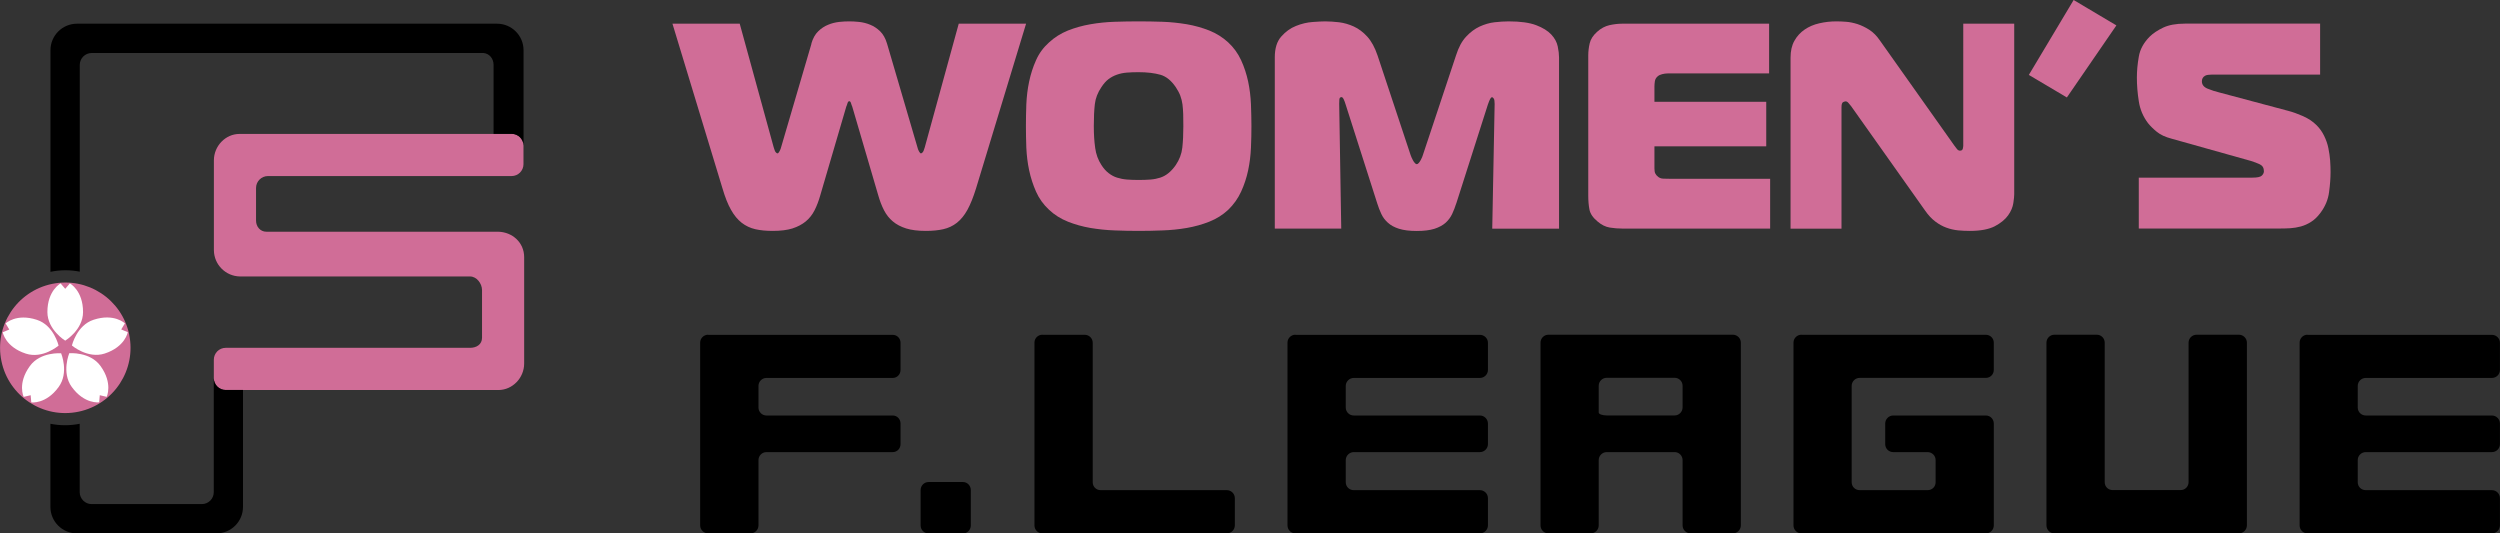
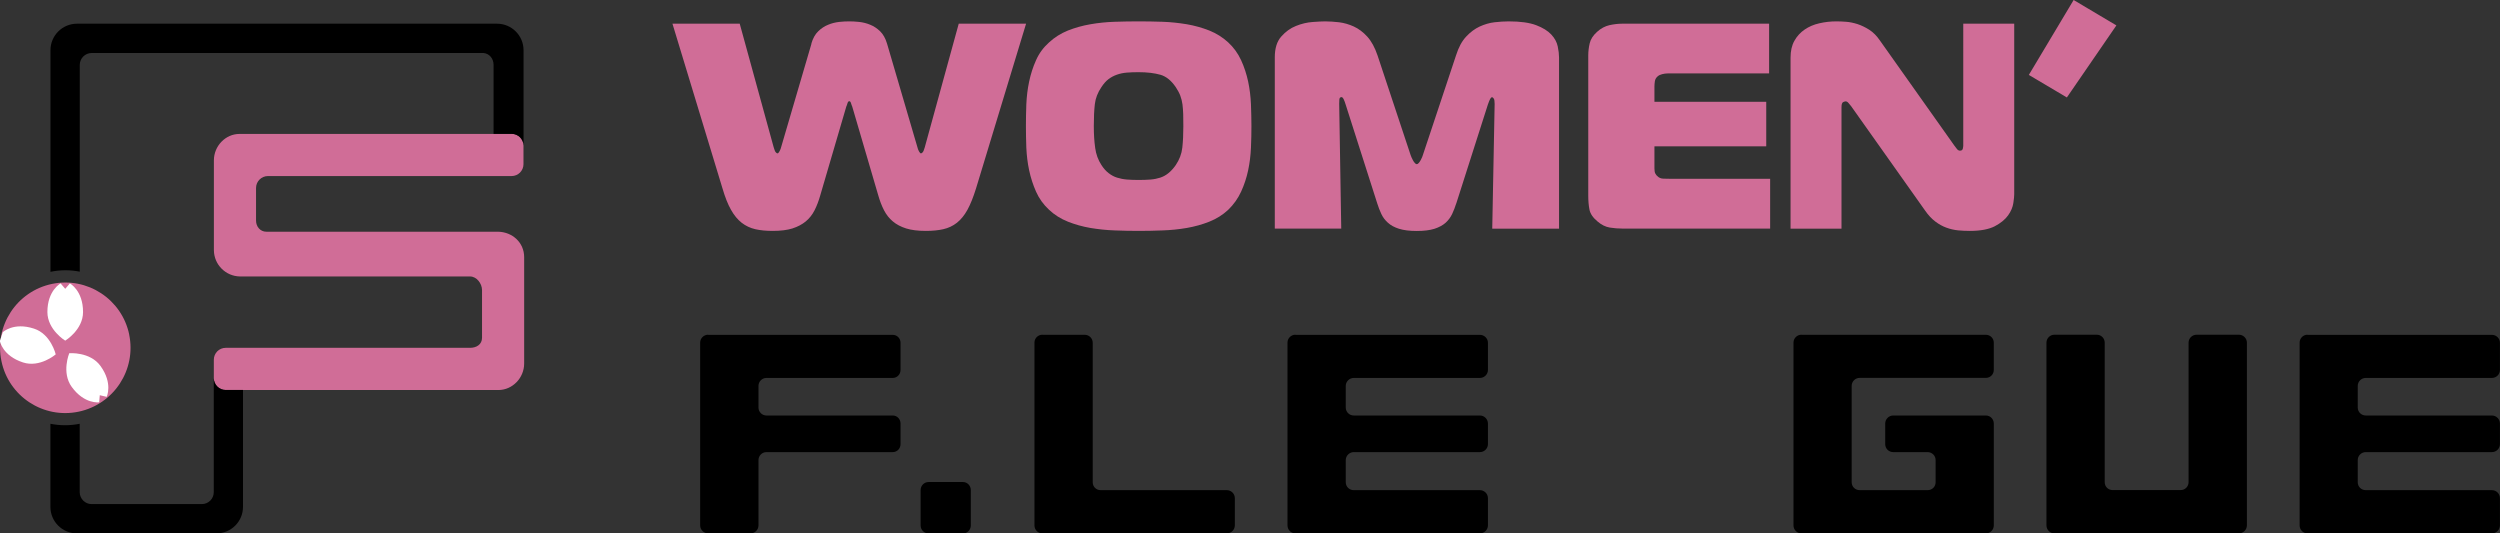
<svg xmlns="http://www.w3.org/2000/svg" id="_レイヤー_2" data-name="レイヤー_2" viewBox="0 0 366.06 78.1">
  <rect x="0" y="0" width="366.06" height="78.1" fill="#333333" stroke="none" />
  <defs>
    <style>
      .cls-1 {
        fill: #fff;
      }

      .cls-2 {
        fill: #d06d97;
      }
    </style>
  </defs>
  <g id="_レイヤー_1-2" data-name="レイヤー_1">
    <g>
      <path d="M103.69,49.01c-.64,0-1.17.52-1.17,1.16v26.76c0,.65.54,1.17,1.17,1.17h6.21c.64,0,1.16-.53,1.16-1.17v-9.56c0-.64.52-1.17,1.17-1.17h18.49c.64,0,1.14-.52,1.14-1.17v-3.01c0-.65-.5-1.18-1.14-1.18h-18.49c-.65,0-1.17-.52-1.17-1.16v-3.18c0-.63.52-1.16,1.17-1.16h18.49c.64,0,1.14-.52,1.14-1.17v-3.98c0-.64-.5-1.16-1.14-1.16h-27.02Z" />
      <path d="M135.97,70.58c-.65,0-1.17.53-1.17,1.18v5.18c0,.64.52,1.17,1.17,1.17h5.04c.62,0,1.14-.53,1.14-1.17v-5.18c0-.64-.51-1.18-1.14-1.18h-5.04Z" />
      <path d="M152.64,49.01c-.66,0-1.17.52-1.17,1.16v26.76c0,.65.51,1.17,1.17,1.17h27c.63,0,1.17-.53,1.17-1.17v-3.98c0-.66-.54-1.18-1.17-1.18h-18.48c-.65,0-1.16-.5-1.16-1.16v-20.43c0-.64-.53-1.16-1.17-1.16h-6.19Z" />
      <path d="M189.68,49.01c-.64,0-1.16.52-1.16,1.16v26.76c0,.65.52,1.17,1.16,1.17h27.02c.63,0,1.17-.53,1.17-1.17v-3.98c0-.66-.54-1.18-1.17-1.18h-18.48c-.64,0-1.17-.5-1.17-1.16v-3.24c0-.64.54-1.17,1.17-1.17h18.48c.63,0,1.17-.52,1.17-1.17v-3.01c0-.65-.54-1.18-1.17-1.18h-18.48c-.64,0-1.17-.52-1.17-1.16v-3.18c0-.63.54-1.16,1.17-1.16h18.48c.63,0,1.17-.52,1.17-1.17v-3.98c0-.64-.54-1.16-1.17-1.16h-27.02Z" />
-       <path d="M226.73,49.01c-.64,0-1.16.52-1.16,1.16v26.76c0,.65.52,1.17,1.16,1.17h6.19c.65,0,1.17-.53,1.17-1.17v-9.56c0-.64.53-1.17,1.17-1.17h9.96c.62,0,1.15.52,1.15,1.17v9.56c0,.65.54,1.17,1.18,1.17h6.18c.63,0,1.17-.53,1.17-1.17v-26.76c0-.64-.53-1.16-1.17-1.16h-27.01ZM234.09,60.4v-3.92c0-.64.53-1.16,1.17-1.16h9.96c.62,0,1.15.52,1.15,1.16v3.18c0,.64-.53,1.17-1.15,1.17h-9.96c-.64,0-1.17-.19-1.17-.43" />
      <path d="M263.78,49.01c-.65,0-1.17.52-1.17,1.16v26.76c0,.65.52,1.17,1.17,1.17h27c.65,0,1.16-.53,1.16-1.17v-14.91c0-.65-.51-1.18-1.16-1.18h-13.57c-.65,0-1.17.54-1.17,1.18v3.01c0,.65.52,1.17,1.17,1.17h5.03c.66,0,1.18.52,1.18,1.17v3.24c0,.66-.51,1.16-1.18,1.16h-9.94c-.64,0-1.17-.5-1.17-1.16v-14.12c0-.63.53-1.16,1.17-1.16h18.48c.65,0,1.16-.52,1.16-1.17v-3.98c0-.64-.51-1.16-1.16-1.16h-27Z" />
      <path d="M321.64,49.01c-.65,0-1.18.52-1.18,1.16v20.43c0,.66-.53,1.16-1.16,1.16h-9.95c-.66,0-1.17-.5-1.17-1.16v-20.43c0-.64-.52-1.16-1.16-1.16h-6.21c-.63,0-1.16.52-1.16,1.16v26.76c0,.65.53,1.17,1.16,1.17h27.02c.63,0,1.17-.53,1.17-1.17v-26.76c0-.64-.54-1.16-1.17-1.16h-6.2Z" />
      <path d="M337.87,49.01c-.63,0-1.15.52-1.15,1.16v26.76c0,.65.52,1.17,1.15,1.17h27.01c.64,0,1.17-.53,1.17-1.17v-3.98c0-.66-.53-1.18-1.17-1.18h-18.47c-.66,0-1.18-.5-1.18-1.16v-3.24c0-.64.52-1.17,1.18-1.17h18.47c.64,0,1.17-.52,1.17-1.17v-3.01c0-.65-.53-1.18-1.17-1.18h-18.47c-.66,0-1.18-.52-1.18-1.16v-3.18c0-.63.52-1.16,1.18-1.16h18.47c.64,0,1.17-.52,1.17-1.17v-3.98c0-.64-.53-1.16-1.17-1.16h-27.01Z" />
      <path class="cls-2" d="M118.8,6.38c.23-.77.56-1.37,1.01-1.8.44-.43.93-.75,1.46-.96.52-.22,1.07-.35,1.61-.41.54-.06,1.03-.08,1.46-.08s.91.02,1.46.08c.54.06,1.08.19,1.61.41.53.21,1.01.53,1.46.96.44.43.78,1.03,1.01,1.8l4.5,15.35c.03.11.09.27.19.45.1.18.2.28.28.28.06,0,.14-.05.24-.15.1-.1.21-.35.32-.75l4.97-18.09h9.86l-7.33,24.13c-.4,1.29-.82,2.33-1.26,3.13-.44.8-.96,1.43-1.54,1.89-.58.46-1.25.77-1.99.94-.74.17-1.6.25-2.57.25-1.15,0-2.1-.12-2.87-.36-.77-.24-1.43-.59-1.95-1.03-.53-.44-.96-.99-1.29-1.63-.33-.64-.61-1.36-.84-2.17l-3.82-13.03c-.06-.11-.11-.27-.17-.47-.06-.2-.15-.3-.26-.3s-.2.1-.26.3c-.06.2-.11.36-.17.47l-3.82,13.03c-.23.81-.5,1.52-.83,2.17s-.76,1.19-1.29,1.63c-.53.44-1.18.78-1.95,1.03-.77.24-1.73.36-2.87.36-.97,0-1.83-.08-2.57-.25-.74-.17-1.41-.49-1.99-.94-.59-.46-1.11-1.09-1.56-1.89-.46-.8-.87-1.84-1.25-3.13l-7.33-24.13h9.85l4.97,18.09c.11.4.22.65.32.75.1.1.18.15.24.15.08,0,.18-.09.28-.28.1-.19.17-.34.2-.45l4.5-15.35Z" />
      <path class="cls-2" d="M170.23,3.19c1.2.04,2.38.17,3.54.36,1.16.2,2.26.51,3.3.92,1.04.42,1.97,1,2.77,1.74.8.74,1.43,1.61,1.89,2.61.46,1,.8,2.05,1.03,3.13.23,1.08.36,2.2.41,3.32.04,1.13.07,2.19.07,3.19s-.02,2.05-.07,3.17c-.05,1.12-.18,2.22-.41,3.3-.23,1.09-.57,2.13-1.03,3.13-.46,1-1.09,1.89-1.89,2.66-.8.75-1.72,1.32-2.77,1.74-1.04.41-2.14.72-3.3.92-1.16.2-2.34.32-3.56.36-1.21.05-2.38.07-3.49.07s-2.27-.02-3.49-.07c-1.22-.04-2.4-.17-3.56-.36-1.16-.2-2.26-.51-3.3-.92-1.04-.42-1.97-.99-2.76-1.74-.83-.77-1.47-1.66-1.91-2.66-.44-1-.78-2.04-1.01-3.13-.23-1.08-.36-2.18-.41-3.3-.04-1.11-.06-2.17-.06-3.17s.02-2.07.06-3.19c.05-1.13.18-2.24.41-3.32.23-1.09.56-2.13,1.01-3.13.44-1,1.08-1.87,1.91-2.61.8-.74,1.72-1.32,2.76-1.74,1.04-.41,2.14-.72,3.3-.92,1.15-.2,2.33-.32,3.54-.36,1.2-.04,2.37-.06,3.51-.06s2.31.02,3.52.06M160.36,21.66c.13.93.43,1.77.92,2.51.31.49.66.88,1.05,1.18.39.3.8.53,1.24.66.45.14.93.24,1.46.28.53.04,1.09.06,1.69.06.63,0,1.21-.02,1.74-.06.52-.04,1-.14,1.43-.28.43-.14.83-.36,1.2-.66.37-.3.73-.69,1.07-1.18.54-.8.86-1.65.96-2.55.1-.9.15-1.95.15-3.15,0-.66,0-1.25-.02-1.76-.02-.51-.05-.99-.11-1.44-.06-.44-.17-.87-.32-1.27-.15-.4-.38-.81-.66-1.24-.66-.97-1.41-1.58-2.27-1.82-.86-.24-1.91-.37-3.17-.37-.63,0-1.2.02-1.71.06-.52.04-1,.14-1.46.3-.46.16-.87.38-1.24.66-.37.28-.71.67-1.03,1.16-.55.8-.87,1.64-.97,2.51-.1.87-.15,1.94-.15,3.19s.07,2.27.2,3.19" />
      <path class="cls-2" d="M213.23,29.78c-.17.54-.37,1.06-.6,1.55s-.55.91-.96,1.29c-.42.37-.96.66-1.63.88-.67.21-1.54.32-2.59.32s-1.92-.11-2.59-.32c-.68-.21-1.22-.51-1.63-.88-.42-.37-.74-.8-.97-1.29-.23-.49-.43-1-.6-1.55l-4.63-14.49c-.09-.28-.17-.53-.28-.75-.1-.21-.21-.32-.32-.32-.2,0-.31.13-.32.39-.02.26-.02.46-.02.6l.3,18.26h-9.73V8.4c0-1.32.31-2.33.94-3.04.63-.72,1.35-1.24,2.16-1.56.81-.33,1.63-.52,2.45-.58.81-.06,1.42-.09,1.82-.09.63,0,1.31.05,2.04.13.73.09,1.45.3,2.16.62.71.33,1.37.82,1.97,1.48.6.66,1.1,1.57,1.5,2.74l4.84,14.58c.03.08.07.2.13.34.06.14.13.29.22.45.09.16.17.29.28.4.1.12.19.17.28.17s.18-.06.28-.17c.1-.11.19-.24.28-.4.09-.16.16-.31.22-.45.06-.14.1-.26.12-.34l4.85-14.58c.37-1.17.86-2.08,1.48-2.74.61-.66,1.28-1.15,1.99-1.48.71-.32,1.44-.54,2.16-.62.73-.08,1.42-.13,2.08-.13,1.71,0,3.06.19,4.03.56.97.37,1.71.83,2.21,1.37.5.54.81,1.12.94,1.74.13.62.19,1.15.19,1.61v25.07h-9.78l.35-18.26c0-.39-.04-.66-.13-.79-.09-.13-.17-.19-.26-.19s-.17.08-.26.24c-.09.16-.2.43-.34.83l-4.63,14.49Z" />
      <path class="cls-2" d="M237.57,33.47c-.63,0-1.25-.05-1.86-.15s-1.21-.39-1.78-.88c-.69-.57-1.09-1.16-1.2-1.78-.12-.62-.17-1.28-.17-1.99V8.1c0-.57.07-1.16.21-1.76s.5-1.15,1.07-1.67c.57-.52,1.18-.84,1.84-.99.66-.14,1.26-.21,1.8-.21h21.56v7.28h-14.83c-.28,0-.57.04-.83.11-.28.07-.49.17-.66.32-.23.2-.37.44-.41.73-.04.28-.06.53-.06.73v2.27h16.37v6.52h-16.37v3.25c0,.32.04.56.13.73.09.17.19.3.3.38.23.24.52.36.86.37.34.01.67.02.99.02h14.66v7.29h-21.6Z" />
      <path class="cls-2" d="M294.93,28.46c0,.25-.04.69-.13,1.28-.09.6-.34,1.2-.77,1.8-.43.6-1.08,1.13-1.95,1.59-.88.45-2.09.68-3.66.68-.58,0-1.15-.03-1.72-.08-.57-.06-1.14-.19-1.69-.39-.56-.2-1.1-.5-1.63-.9-.53-.4-1.02-.92-1.48-1.58l-10.84-15.3c-.11-.14-.24-.3-.39-.47-.14-.17-.28-.25-.43-.25-.06,0-.17.03-.34.1-.17.07-.26.32-.26.75v17.79h-7.46V8.44c0-.97.18-1.79.56-2.46.37-.67.87-1.22,1.5-1.65.63-.43,1.35-.74,2.16-.92.82-.19,1.65-.28,2.51-.28.4,0,.87.02,1.41.06.54.04,1.1.16,1.67.34.57.19,1.15.47,1.72.83.57.37,1.09.89,1.54,1.55l10.93,15.43c.11.14.24.3.36.47.13.17.28.25.45.25.23,0,.36-.09.41-.28.04-.18.07-.33.07-.45V3.47h7.46v24.99Z" />
      <polygon class="cls-2" points="302.64 14.27 297.07 10.97 303.63 0 309.89 3.72 302.64 14.27" />
-       <path class="cls-2" d="M313.19,26.01h16.63c.71,0,1.17-.1,1.37-.3s.3-.41.3-.64c0-.49-.21-.82-.6-1.01-.4-.19-.84-.35-1.32-.5l-11.62-3.26c-.88-.23-1.6-.56-2.14-1-.54-.44-.97-.87-1.29-1.27-.71-.94-1.17-2.01-1.35-3.21-.19-1.2-.28-2.36-.28-3.47,0-.94.09-1.96.28-3.04.18-1.09.72-2.07,1.61-2.96.49-.48,1.15-.92,1.97-1.31.83-.39,1.89-.58,3.17-.58h19.8v7.46h-15.26c-.57,0-.95.01-1.15.04-.2.03-.34.07-.43.13-.32.18-.47.45-.47.82,0,.49.28.84.83,1.07.56.23,1.12.41,1.69.55l10.12,2.7c.66.17,1.38.43,2.16.77.79.35,1.45.79,1.99,1.33.46.46.83.98,1.11,1.56.29.59.5,1.19.62,1.8.13.62.21,1.22.26,1.82.04.6.06,1.16.06,1.67,0,.89-.07,1.87-.22,2.96-.14,1.09-.56,2.08-1.24,3-.43.58-.88,1.02-1.37,1.33-.49.32-.99.54-1.52.69-.53.14-1.06.23-1.59.26-.53.03-1.05.04-1.57.04h-20.57v-7.46Z" />
      <path class="cls-2" d="M74.91,19.59c.96,0,1.74.78,1.74,1.74v2.71c0,.96-.78,1.74-1.74,1.74h-35.68c-.95,0-1.74.78-1.74,1.74v4.78c0,.88.61,1.63,1.52,1.63h33.91c2.11.03,3.83,1.59,3.83,3.72v15.58c0,2.1-1.7,3.87-3.76,3.88h-39.94c-.95,0-1.72-.77-1.74-1.71v-2.73c0-.96.78-1.74,1.74-1.74h35.78c.96,0,1.75-.51,1.75-1.46v-7c0-.96-.79-1.99-1.75-1.99h-33.71c-2.09-.04-3.78-1.74-3.8-3.84v-13.2c.02-2.08,1.71-3.83,3.75-3.83h39.85Z" />
      <path class="cls-2" d="M18.91,48.97c1.08,5.17-2.24,10.23-7.4,11.31-5.17,1.08-10.23-2.23-11.3-7.41-1.07-5.17,2.24-10.22,7.41-11.3,5.16-1.07,10.22,2.24,11.3,7.41" />
      <path d="M33.04,57.1c-.95,0-1.72-.77-1.74-1.72,0,3.3,0,16.69,0,16.69,0,.96-.78,1.74-1.74,1.74H13.41c-.95,0-1.73-.78-1.74-1.73v-10.03c-1.44.29-2.89.28-4.29,0v12.17c0,2.14,1.74,3.88,3.88,3.88h20.44c2.14,0,3.88-1.74,3.88-3.88v-17.12h-2.55Z" />
      <path d="M72.77,3.47H11.27c-2.14,0-3.88,1.74-3.88,3.88v32.45c1.44-.3,2.9-.3,4.29-.02V9.5c0-.96.79-1.74,1.75-1.74h57.37c.88.09,1.47.84,1.47,1.73v10.11h2.65c.96,0,1.74.78,1.74,1.74V7.35c0-2.14-1.74-3.88-3.88-3.88" />
      <path class="cls-1" d="M8.87,41.5l.68.79.68-.79s1.93,1.02,1.93,4.19c0,2.61-2.61,4.19-2.61,4.19,0,0-2.61-1.59-2.61-4.19,0-3.17,1.93-4.19,1.93-4.19" />
-       <path class="cls-1" d="M18.29,47.35l-.54.89.96.4s-.37,2.15-3.39,3.13c-2.48.8-4.79-1.18-4.79-1.18,0,0,.7-2.97,3.18-3.77,3.02-.99,4.58.53,4.58.53" />
      <path class="cls-1" d="M15.63,58.11l-1.02-.24-.09,1.04s-2.16.31-4.02-2.26c-1.53-2.11-.36-4.93-.36-4.93,0,0,3.04-.25,4.57,1.86,1.86,2.57.91,4.52.91,4.52" />
-       <path class="cls-1" d="M4.58,58.91l-.09-1.04-1.02.24s-.96-1.96.91-4.52c1.53-2.11,4.57-1.86,4.57-1.86,0,0,1.18,2.82-.36,4.93-1.86,2.57-4.02,2.26-4.02,2.26" />
-       <path class="cls-1" d="M.4,48.65l.96-.4-.54-.89s1.56-1.52,4.58-.53c2.48.8,3.18,3.77,3.18,3.77,0,0-2.31,1.99-4.79,1.18-3.02-.98-3.39-3.13-3.39-3.13" />
+       <path class="cls-1" d="M.4,48.65s1.56-1.52,4.58-.53c2.48.8,3.18,3.77,3.18,3.77,0,0-2.31,1.99-4.79,1.18-3.02-.98-3.39-3.13-3.39-3.13" />
    </g>
  </g>
</svg>